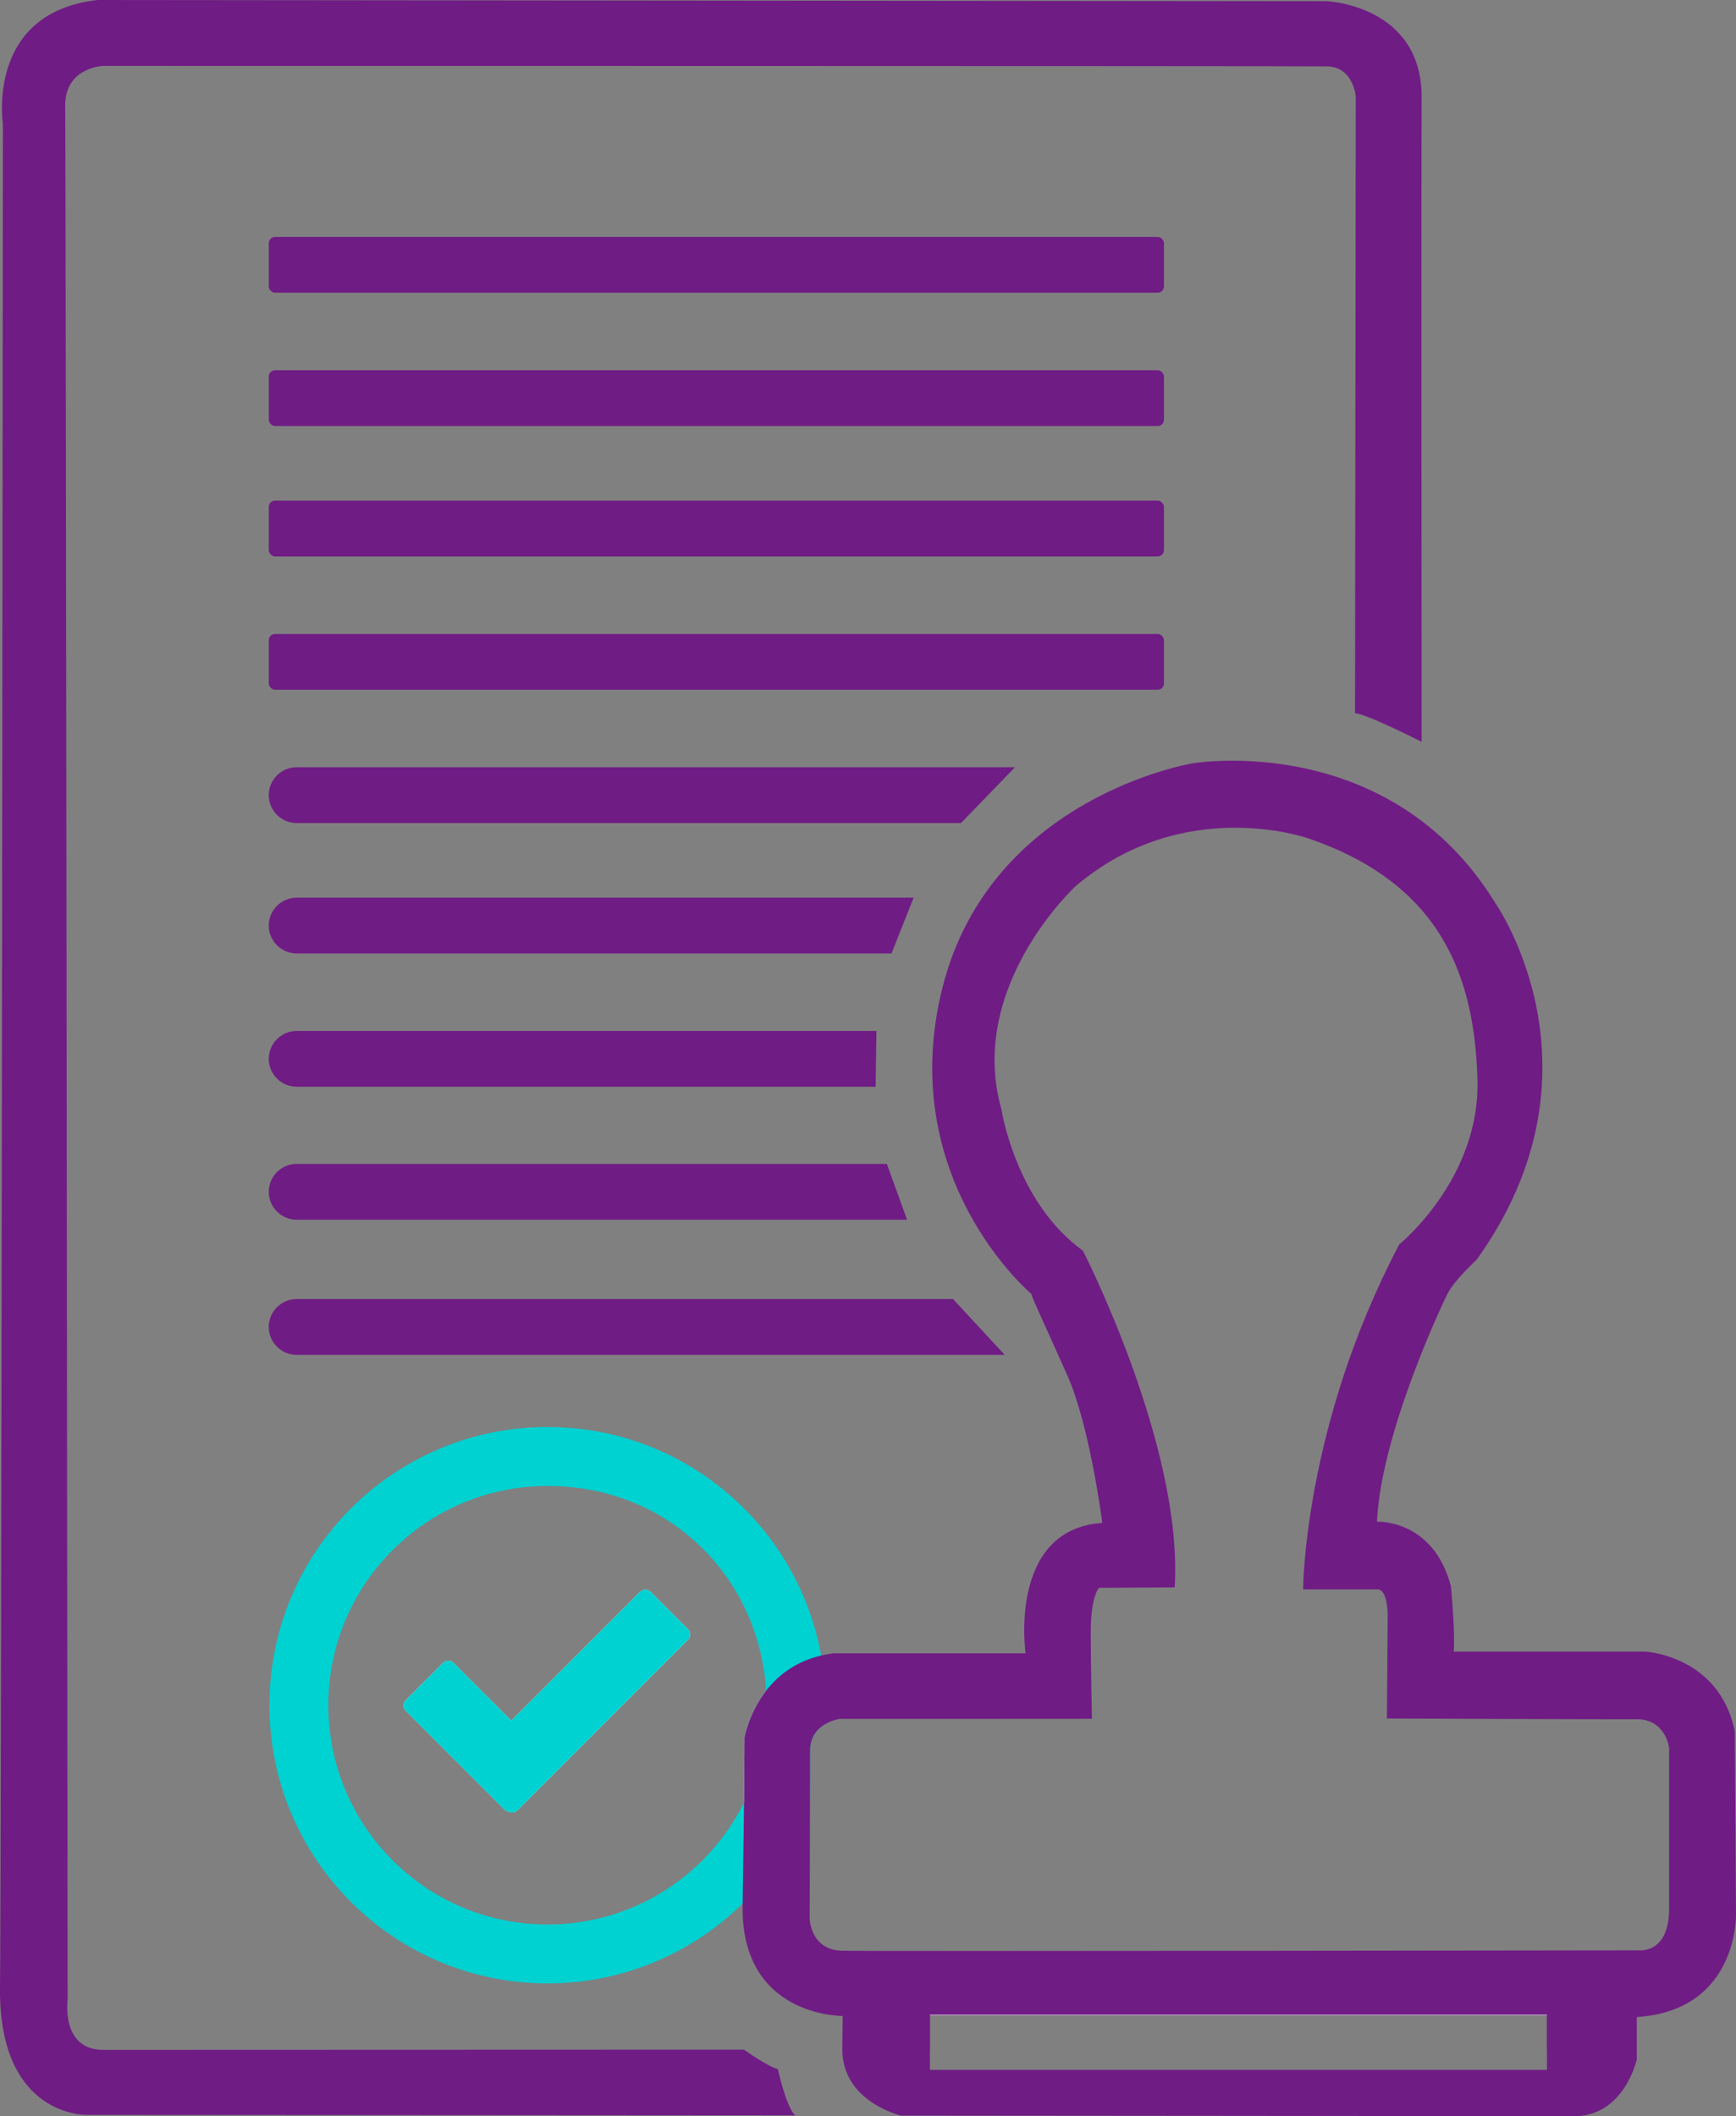
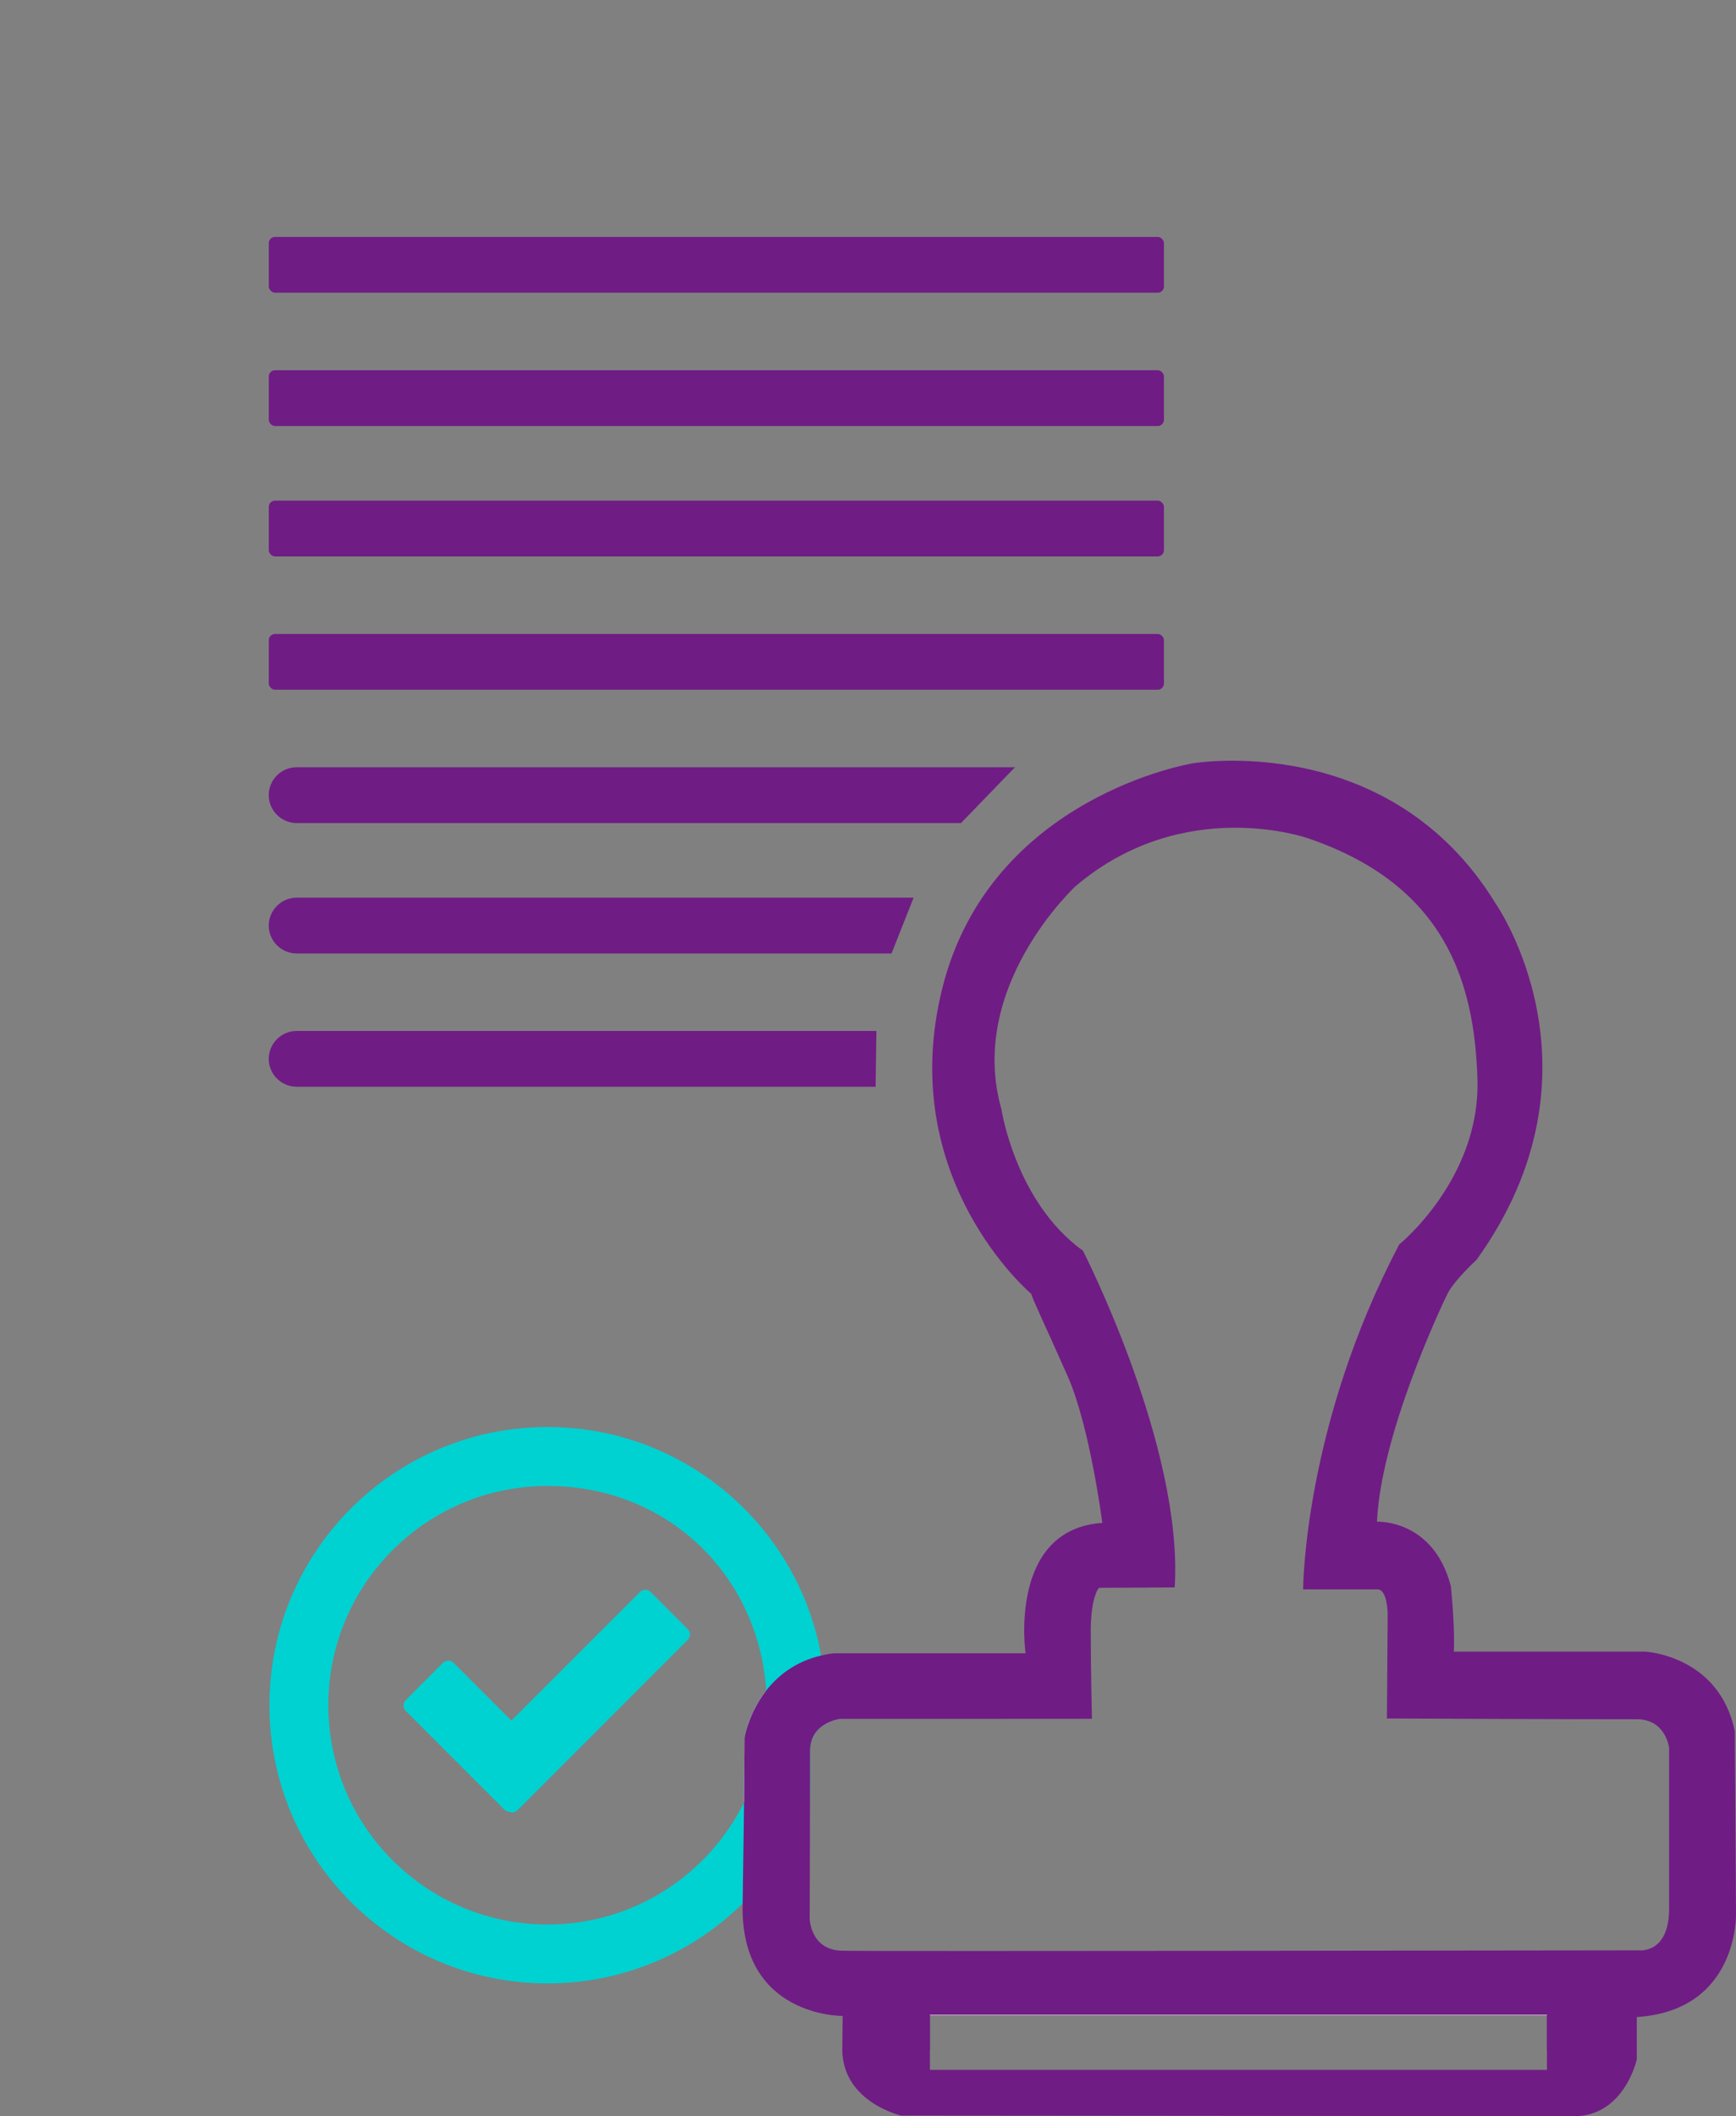
<svg xmlns="http://www.w3.org/2000/svg" id="Layer_1" data-name="Layer 1" viewBox="0 0 394.68 480.94">
  <rect x="0" y="0" width="394.68" height="480.94" fill="#808080" stroke="none" />
  <defs>
    <style>
      .cls-1 {
        fill: #701c85;
      }

      .cls-1, .cls-2, .cls-3 {
        stroke-width: 0px;
      }

      .cls-2 {
        fill: #00d1d1;
      }

      .cls-3 {
        fill: #fff;
      }
    </style>
  </defs>
  <path class="cls-2" d="M156.37,370.24c.67.67.67,1.76,0,2.43l-38.73,38.73c-.53.53-1.34.64-1.98.32-.35-.05-.69-.2-.96-.48l-22.43-22.43c-.67-.67-.67-1.76,0-2.43l8.44-8.45c.67-.66,1.77-.66,2.43,0l13.11,13.11,29.24-29.25c.67-.67,1.77-.67,2.43,0l8.45,8.45Z" />
-   <path class="cls-2" d="M186.69,376.24c-5.31-29.53-31.15-51.94-62.21-51.94-34.91,0-63.22,28.31-63.22,63.23s28.31,63.22,63.22,63.22c17.27,0,32.94-6.94,44.36-18.16,6.8-6.71,12.08-14.92,15.31-24.12v-.37c.01-4.58.02-8.41.02-10.23,0-3.22,1.69-5.03,3.4-6.02.09-1.42.14-2.87.14-4.32,0-3.86-.35-7.63-1.02-11.29ZM169.16,409.62c-8.14,16.44-25.09,27.74-44.68,27.74-27.52,0-49.83-22.31-49.83-49.83s22.31-49.83,49.83-49.83,48.01,20.53,49.72,46.49h0c-3.98,5.12-4.94,10.59-4.94,10.59,0,0,0,4.69-.09,14.08v.03c0,.23,0,.47-.01.72h0Z" />
-   <path class="cls-3" d="M156.37,370.24c.67.67.67,1.76,0,2.43l-38.73,38.73c-.53.53-1.34.64-1.98.32-.35-.05-.69-.2-.96-.48l-22.43-22.43c-.67-.67-.67-1.76,0-2.43l8.44-8.45c.67-.66,1.77-.66,2.43,0l13.11,13.11,29.24-29.25c.67-.67,1.77-.67,2.43,0l8.45,8.45Z" />
+   <path class="cls-2" d="M186.69,376.24c-5.31-29.53-31.15-51.94-62.21-51.94-34.91,0-63.22,28.31-63.22,63.23s28.31,63.22,63.22,63.22c17.27,0,32.94-6.94,44.36-18.16,6.8-6.71,12.08-14.92,15.31-24.12v-.37c.01-4.58.02-8.41.02-10.23,0-3.22,1.69-5.03,3.4-6.02.09-1.42.14-2.87.14-4.32,0-3.86-.35-7.63-1.02-11.29ZM169.16,409.62c-8.14,16.44-25.09,27.74-44.68,27.74-27.52,0-49.83-22.31-49.83-49.83s22.31-49.83,49.83-49.83,48.01,20.53,49.72,46.49h0c-3.98,5.12-4.94,10.59-4.94,10.59,0,0,0,4.69-.09,14.08v.03c0,.23,0,.47-.01.72h0" />
  <path class="cls-3" d="M174.32,387.53c0,7.93-1.85,15.43-5.16,22.08.01-.25.01-.49.01-.72v-.03c.09-9.39.09-14.08.09-14.08,0,0,.96-5.47,4.94-10.58h0c.08,1.09.12,2.21.12,3.33Z" />
-   <path class="cls-1" d="M308.07,162.13l.16-140.23s-.55-6.7-6.48-6.81c-5.93-.11-278.37-.11-278.37-.11,0,0-8.73.33-8.56,9.22.16,8.89.55,430.29.55,430.29,0,0-1.54,11.36,8.07,11.36s145.72-.05,145.72-.05c0,0,5.35,3.84,7.68,4.42,0,0,1.98,8.86,3.95,10.51l-161.03-.11S-.33,481.27,0,451.64C.33,422,.66,28.16.66,28.16.66,28.16-3.29,2.8,22.23,0l279.41.27s21.68.88,21.57,21.95,0,146.37,0,146.37c0,0-12.84-6.53-15.15-6.48Z" />
  <rect class="cls-1" x="61.11" y="53.84" width="203.51" height="12.68" rx="1.42" ry="1.42" />
  <rect class="cls-1" x="61.11" y="84.14" width="203.51" height="12.68" rx="1.42" ry="1.42" />
  <rect class="cls-1" x="61.11" y="113.77" width="203.51" height="12.68" rx="1.42" ry="1.42" />
  <rect class="cls-1" x="61.11" y="144.07" width="203.51" height="12.68" rx="1.42" ry="1.42" />
  <path class="cls-1" d="M218.5,187.05H67.45c-3.5,0-6.35-2.86-6.35-6.35,0-1.74.71-3.33,1.86-4.48,1.16-1.15,2.73-1.86,4.49-1.86h163.31l-12.27,12.68Z" />
  <path class="cls-1" d="M202.7,216.68H67.45c-3.5,0-6.35-2.85-6.35-6.33,0-1.74.71-3.33,1.86-4.48,1.16-1.16,2.73-1.87,4.49-1.87h140.26l-5.02,12.68Z" />
  <path class="cls-1" d="M199.07,246.97H67.45c-3.5,0-6.35-2.85-6.35-6.33,0-1.74.71-3.33,1.86-4.48,1.16-1.15,2.73-1.87,4.49-1.87h131.8l-.18,12.68Z" />
-   <path class="cls-1" d="M201.64,264.51H67.44c-1.74,0-3.33.71-4.48,1.86-1.15,1.15-1.86,2.75-1.86,4.49,0,3.48,2.85,6.33,6.33,6.33h138.79l-4.59-12.68Z" />
-   <path class="cls-1" d="M216.68,295.22H67.45c-1.74,0-3.34.71-4.49,1.86-1.15,1.15-1.86,2.73-1.86,4.48,0,3.5,2.85,6.35,6.35,6.35h160.98l-11.75-12.68Z" />
  <path class="cls-1" d="M229.43,174.37c-4.49,3.87-8.6,8.11-12.27,12.68l12.27-12.68Z" />
  <path class="cls-1" d="M394.68,435l-.27-41.54c-3.52-17.23-20.32-18.11-20.32-18.11h-43.57c.33-5.05-.67-14.93-.67-14.93-4.05-15.26-16.79-14.6-16.79-14.6.88-19.76,14.5-48.74,16.03-51.81,1.54-3.07,6.59-7.69,6.59-7.69,30.96-43.03,4.34-81,4.34-81-24.21-39.52-68.89-31.84-68.89-31.84,0,0-45.88,7.46-56.85,50.93-10.98,43.48,20.2,69.65,20.2,69.65.15.99,3.12,7.08,8.22,18.61,5.11,11.53,7.91,33.42,7.91,33.42-21.51,1.48-17.45,29.64-17.45,29.64h-43.63c-.84.1-1.65.23-2.43.41-.14.02-.27.06-.41.1-5.88,1.36-9.84,4.57-12.49,7.95h0c-3.98,5.12-4.94,10.59-4.94,10.59,0,0,0,4.69-.09,14.08v.03c0,.23,0,.47-.01.72h0c-.08,5.9-.17,13.58-.32,22.98-.01.13-.01.26-.01.39-.44,25.46,22.75,25.16,22.75,25.16l-.08,7.82c.17,11.77,13.34,14.82,13.34,14.82,0,0,141.21.11,152.85.16,11.63.06,14.43-12.92,14.43-12.92v-9.63c23.14-1.49,22.56-23.39,22.56-23.39ZM351.7,470.4h-140.28v-12.4h140.28v12.4ZM379.47,433.79c0,10.43-7.02,9.44-7.02,9.44,0,0-173.87.26-181.04.09-7.16-.17-7.33-7.25-7.33-7.25,0,0,.06-16,.07-27.6v-.37c.01-4.58.02-8.41.02-10.23,0-3.22,1.69-5.03,3.4-6.02.05-.04.09-.07.14-.09,1.62-.93,3.21-1.13,3.21-1.13h24.49s32.84-.02,32.84-.02c0,0-.27-11.97-.27-19.88s1.86-9.88,1.86-9.88l17.23-.1c1.98-31.95-20.86-76.51-20.86-76.51-15.36-11.09-18.54-32.16-18.54-32.16-7.91-27.89,16.9-50.72,16.9-50.72,24.59-20.85,52.79-10.86,52.79-10.86,30.96,10.54,37.87,32.27,38.54,54.83.66,22.56-17.78,37.48-17.78,37.48-21.74,41.27-21.86,78.39-21.86,78.39h16.92c2.31,0,2.31,5.69,2.31,5.69l-.17,23.65s50.11.22,56.75.17c6.64-.05,7.4,6.48,7.4,6.48v36.6Z" />
  <rect class="cls-1" x="206.59" y="458" width="4.83" height="7.9" />
  <polygon class="cls-1" points="356.53 465.9 351.7 465.9 351.7 458 356.09 458 356.53 465.9" />
  <path class="cls-2" d="M125.57,402.8l-8.44,8.44c-.4.4-.95.56-1.47.48-.35-.05-.69-.2-.96-.48l-22.43-22.43c-.67-.67-.67-1.76,0-2.43l8.44-8.45c.67-.66,1.77-.66,2.43,0l13.11,13.11,9.32,9.32c.67.67.67,1.77,0,2.44Z" />
-   <path class="cls-2" d="M156.37,372.67l-38.73,38.73c-.53.53-1.34.64-1.98.32-.16-.07-.32-.18-.45-.32l-8.45-8.44c-.67-.67-.67-1.77,0-2.44l9.49-9.48,29.24-29.25c.67-.67,1.77-.67,2.43,0l8.45,8.45c.67.67.67,1.76,0,2.43Z" />
  <rect class="cls-3" x="211.42" y="457.89" width="140.28" height=".11" />
</svg>